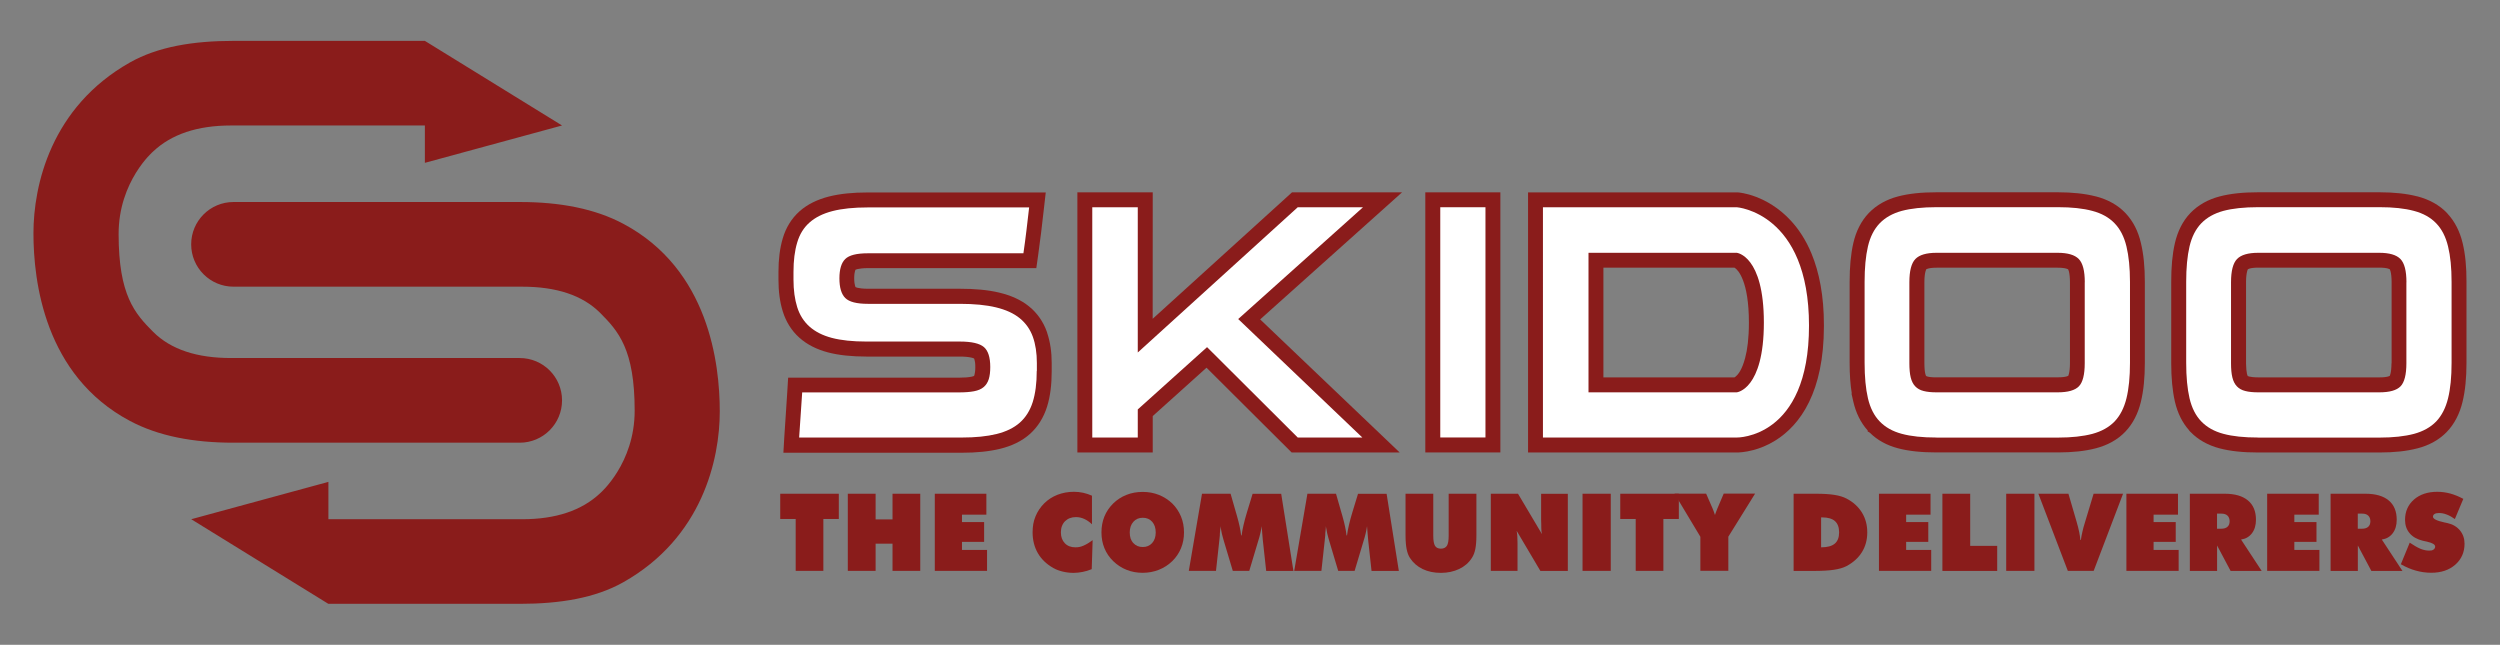
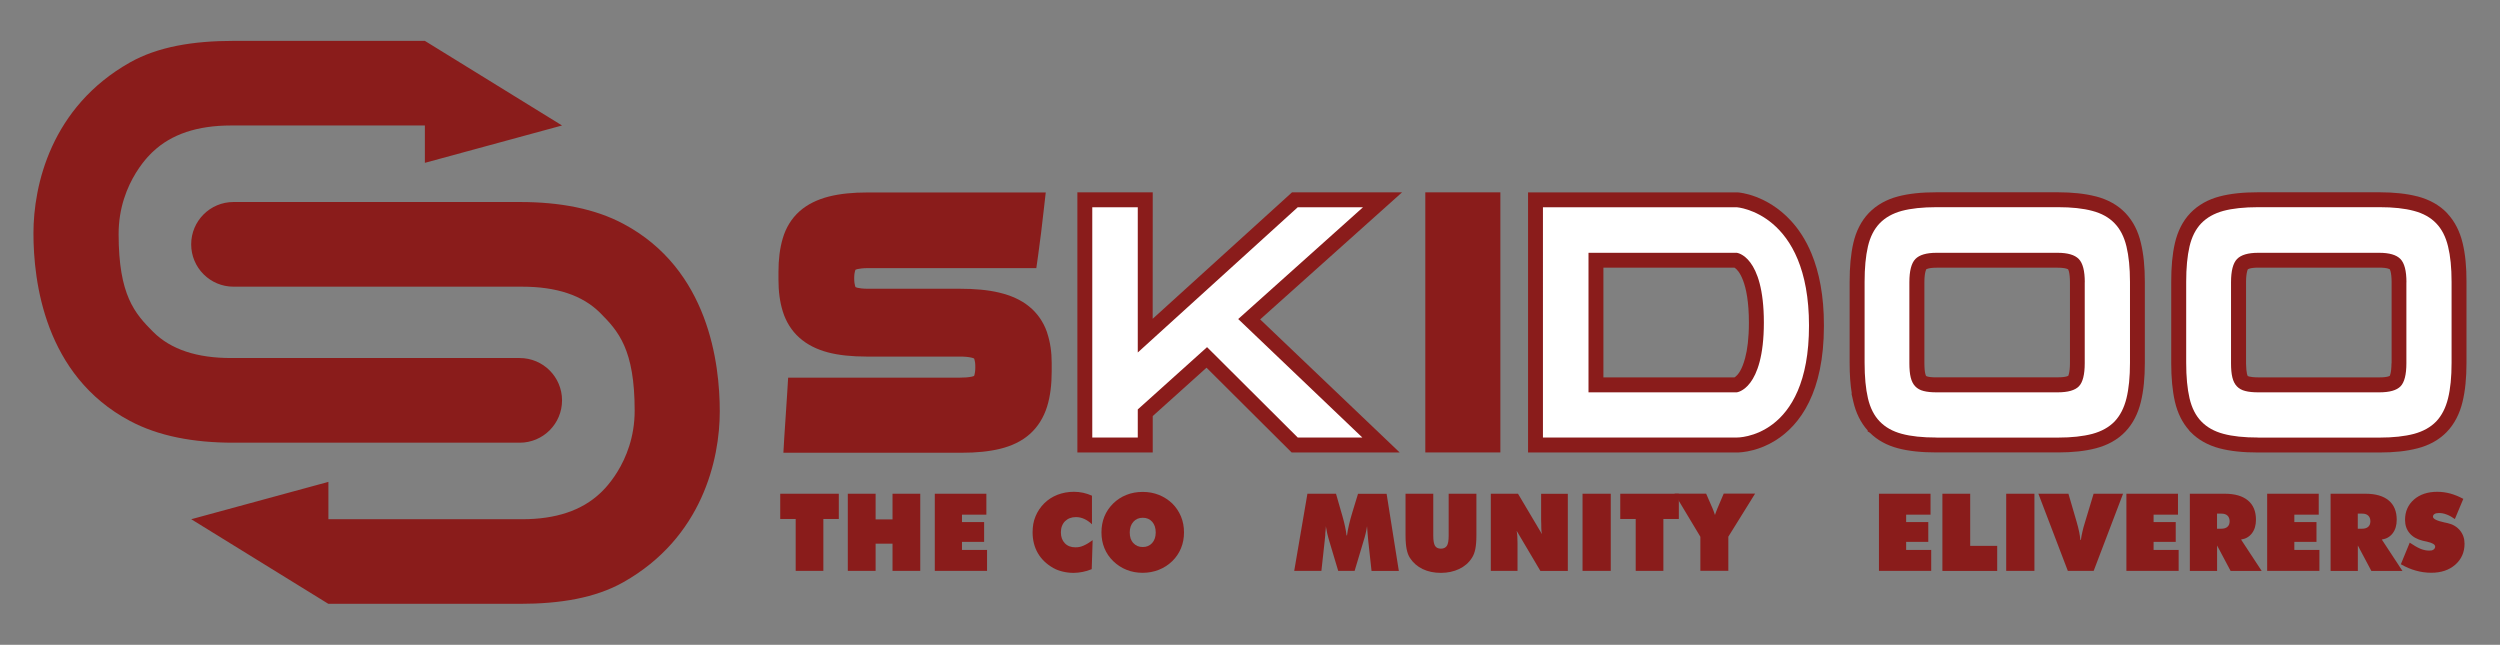
<svg xmlns="http://www.w3.org/2000/svg" id="Layer_1" x="0px" y="0px" viewBox="0 0 411 106" xml:space="preserve">
  <rect x="0" y="0" width="411" height="106" fill="#808080" stroke="none" />
  <g>
    <path fill="#8A1C1B" d="M102.47,95.72c-4.59,2.59-10.39,3.55-17.02,3.55H53.98L31.44,85.36l22.55-6.14v6.14h31.87   c5.51,0,9.78-1.43,12.81-4.28c0,0,5.67-4.87,5.67-13.56c0-10.07-2.66-13.06-5.67-16.08c-2.95-2.95-7.3-4.31-12.81-4.31H38.39   c-3.84,0-6.96-3.11-6.96-6.96c0-3.84,3.11-6.96,6.96-6.96h47.06c6.64,0,12.36,1.1,17.02,3.58c14.06,7.47,15.86,22.99,15.86,30.85   C118.33,75.52,115.46,88.4,102.47,95.72" />
    <path fill="#8A1C1B" d="M21.36,10.27c4.59-2.59,10.39-3.55,17.02-3.55h31.47L92.4,20.63l-22.55,6.14v-6.14H37.97   c-5.51,0-9.78,1.43-12.8,4.28c0,0-5.67,4.87-5.67,13.56c0,10.07,2.66,13.06,5.67,16.08c2.95,2.95,7.29,4.31,12.8,4.31h47.47   c3.84,0,6.96,3.11,6.96,6.96c0,3.84-3.11,6.96-6.96,6.96H38.38c-6.64,0-12.36-1.1-17.02-3.58C7.29,61.72,5.5,46.2,5.5,38.34   C5.5,30.48,8.37,17.6,21.36,10.27" />
    <path fill="#8A1C1B" d="M172.13,54.62l-0.04-0.11c-0.58-1.62-1.57-3.05-2.91-4.13c-1.35-1.1-3.01-1.82-4.89-2.27   c-1.87-0.45-4.03-0.64-6.51-0.64h-15.13c-0.78,0-1.36-0.08-1.69-0.16l0,0c-0.16-0.04-0.25-0.08-0.3-0.1   c-0.02-0.03-0.05-0.08-0.09-0.23c-0.07-0.23-0.14-0.65-0.14-1.23c0-0.57,0.07-1,0.14-1.22l0.08-0.19c0.05-0.02,0.13-0.06,0.3-0.1   l0.01,0c0.33-0.08,0.92-0.16,1.7-0.16h27.71l0.3-2.11c0.18-1.25,0.34-2.47,0.48-3.66l0,0l0.02-0.16c0.14-1.23,0.29-2.49,0.44-3.78   l0.31-2.73h-29.27c-2.45,0-4.58,0.21-6.42,0.68c-1.84,0.48-3.47,1.25-4.78,2.41c-1.32,1.17-2.25,2.71-2.76,4.44l0,0   c-0.49,1.65-0.71,3.49-0.71,5.54v1.27c0,1.91,0.22,3.66,0.72,5.25c0.52,1.66,1.43,3.14,2.71,4.28c1.29,1.16,2.89,1.94,4.7,2.42   c1.81,0.48,3.91,0.68,6.32,0.69h15.35c0.85,0,1.5,0.07,1.9,0.17l0.01,0c0.2,0.04,0.33,0.09,0.41,0.13l0.03,0.01   c0.01,0.03,0.03,0.07,0.07,0.17c0.07,0.21,0.15,0.64,0.14,1.24h0l0,0.01h0v0.04c0,0.61-0.08,1.07-0.14,1.25l-0.05,0.13l-0.02,0.03   c-0.03,0.02-0.17,0.09-0.45,0.14l-0.01,0c-0.46,0.09-1.15,0.15-2.04,0.15h-28.06l-0.14,2.31c-0.07,1.23-0.15,2.46-0.24,3.68   c-0.09,1.24-0.18,2.49-0.25,3.75l-0.15,2.6h29.34c2.38,0,4.47-0.2,6.3-0.65c1.87-0.46,3.53-1.23,4.87-2.42   c1.33-1.18,2.28-2.73,2.83-4.48c0.54-1.72,0.77-3.66,0.77-5.86v-1.32c0-1.82-0.24-3.49-0.76-5.02V54.62z" />
    <polygon fill="#8A1C1B" points="212.4,31.62 212.22,31.79 189.5,52.41 189.51,31.62 177.12,31.62 177.12,74.38 189.51,74.38    189.51,68.4 198.35,60.45 212.34,74.38 213.35,74.38 230.1,74.38 207.17,52.51 230.5,31.62  " />
    <polygon fill="#8A1C1B" points="234.32,74.38 234.98,74.38 236.78,74.38 246.66,74.38 246.66,31.62 234.32,31.62  " />
    <path fill="#8A1C1B" d="M349.48,35.09l-0.03-0.04l-0.04-0.04c0,0,0,0,0,0l0,0c-1.27-1.33-2.93-2.22-4.8-2.71l-0.08-0.02h-0.02   c-1.79-0.46-3.83-0.66-6.17-0.67h-19.97c-2.45,0-4.55,0.21-6.36,0.69c-1.85,0.49-3.5,1.39-4.77,2.71   c-1.28,1.33-2.11,3.04-2.55,4.94c-0.42,1.83-0.61,3.95-0.61,6.39v13.32c0,1.87,0.11,3.55,0.36,5.06l-0.06-0.03l0.31,1.36   c0.42,1.81,1.19,3.42,2.36,4.72v0.17l0.26,0.13l0.08,0.08v0l0,0l0.01-0.01c1.24,1.23,2.82,2.08,4.6,2.55   c1.8,0.48,3.9,0.69,6.35,0.69h19.97c2.38,0,4.46-0.21,6.27-0.69c1.87-0.49,3.53-1.38,4.8-2.71c1.27-1.32,2.11-3.02,2.57-4.92   c0.45-1.84,0.65-3.97,0.65-6.41V46.34c0-2.45-0.2-4.57-0.65-6.41C351.53,38.06,350.71,36.4,349.48,35.09 M316.87,61.9L316.87,61.9   l-0.19-0.07l-0.03-0.03c-0.02-0.02-0.06-0.08-0.13-0.34l0-0.01c-0.08-0.31-0.15-0.92-0.15-1.73V46.38c0-0.78,0.08-1.38,0.17-1.72   v-0.01c0.05-0.18,0.09-0.29,0.12-0.35l0.01-0.02c0.02-0.02,0.1-0.06,0.29-0.12c0.26-0.08,0.75-0.15,1.41-0.15h19.92   c0.66,0,1.14,0.07,1.41,0.15c0.14,0.04,0.23,0.08,0.27,0.1l0.02,0.01c0.02,0.03,0.08,0.14,0.14,0.37l0,0   c0.09,0.35,0.17,0.95,0.17,1.74v13.32c0,0.79-0.08,1.4-0.17,1.75l0,0.01c-0.04,0.17-0.09,0.28-0.11,0.33   c-0.04,0.02-0.1,0.05-0.25,0.09l0,0c-0.27,0.08-0.78,0.16-1.46,0.15h-19.92C317.66,62.05,317.14,61.98,316.87,61.9" />
    <path fill="#8A1C1B" d="M404.85,39.93c-0.45-1.86-1.27-3.52-2.5-4.83l-0.03-0.05l-0.04-0.04c-1.27-1.33-2.93-2.21-4.8-2.71   l-0.08-0.02h-0.02c-1.78-0.46-3.82-0.66-6.17-0.67h-19.97c-2.45,0-4.55,0.21-6.36,0.69c-1.85,0.49-3.5,1.39-4.77,2.71   c-1.28,1.33-2.11,3.04-2.55,4.94c-0.43,1.83-0.61,3.95-0.61,6.39v13.32c0,2.44,0.19,4.56,0.61,6.39h0   c0.42,1.81,1.19,3.42,2.36,4.72v0.04l0.19,0.19l0,0c1.27,1.32,2.91,2.21,4.76,2.7c1.8,0.48,3.9,0.69,6.36,0.69h19.97   c2.38,0,4.45-0.21,6.26-0.69v0l0,0c0,0,0,0,0.01,0c1.87-0.49,3.53-1.38,4.8-2.71c1.27-1.32,2.11-3.02,2.57-4.92   c0.45-1.84,0.65-3.97,0.65-6.41V46.34C405.5,43.9,405.3,41.77,404.85,39.93 M393.16,59.73c0,0.78-0.08,1.38-0.17,1.73v0   c-0.04,0.17-0.09,0.27-0.11,0.33c-0.03,0.02-0.1,0.05-0.25,0.1l0,0c-0.27,0.08-0.78,0.16-1.46,0.15h-19.92   c-0.71,0-1.23-0.07-1.5-0.14l0,0l-0.19-0.07l-0.03-0.02c-0.01-0.02-0.06-0.08-0.13-0.34l0-0.02c-0.07-0.3-0.14-0.89-0.15-1.65l0,0   V46.36l0-0.02c0-0.76,0.08-1.35,0.17-1.69l0-0.01c0.04-0.18,0.09-0.29,0.12-0.35l0.01-0.02c0.02-0.01,0.09-0.06,0.29-0.12   c0.26-0.08,0.75-0.15,1.41-0.15h19.92c0.66,0,1.14,0.07,1.41,0.15c0.14,0.04,0.22,0.08,0.27,0.1l0.02,0.01   c0.02,0.03,0.08,0.14,0.14,0.37v0c0.09,0.35,0.17,0.94,0.17,1.72h0l0,0.02h0v13.29v0.02V59.73z" />
    <path fill="#8A1C1B" d="M297.82,41.71c-0.94-2.28-2.15-4.09-3.45-5.48l0,0c-1.95-2.1-4.06-3.25-5.69-3.87   c-1.63-0.62-2.81-0.72-2.98-0.73l-0.01,0l-0.06,0l-0.02,0h-34.4v42.76h34.31h0.02c0.29,0,1.31-0.03,2.71-0.4   c1.05-0.28,2.32-0.76,3.63-1.58c1.98-1.23,4.04-3.24,5.53-6.32c1.49-3.05,2.43-7.09,2.44-12.42l0-0.01v-0.12l0-0.04   C299.86,48.6,299.07,44.74,297.82,41.71 M285.35,61.9c-0.09,0.07-0.15,0.11-0.2,0.14H263.6V44.01h21.55   c0.03,0.02,0.06,0.04,0.11,0.07c0.26,0.2,0.77,0.65,1.29,2c0.51,1.32,0.97,3.52,0.97,6.94c0,0.01,0,0.01,0,0.03   c0,2.59-0.26,4.48-0.62,5.81C286.37,60.87,285.7,61.61,285.35,61.9" />
-     <path fill="#FFFFFF" d="M170.44,60.98c0,2.02-0.22,3.72-0.66,5.12c-0.44,1.39-1.15,2.52-2.12,3.38c-0.97,0.86-2.25,1.48-3.82,1.87   c-1.58,0.39-3.49,0.58-5.72,0.58h-26.74c0.07-1.25,0.16-2.48,0.25-3.71c0.09-1.23,0.17-2.47,0.25-3.71h25.75   c0.99,0,1.82-0.06,2.5-0.19c0.68-0.13,1.21-0.36,1.59-0.69c0.39-0.33,0.66-0.76,0.83-1.29c0.17-0.53,0.25-1.2,0.25-2.01   c0-1.58-0.35-2.67-1.04-3.27c-0.7-0.6-2.02-0.91-3.96-0.91h-15.35c-2.27,0-4.17-0.2-5.69-0.6c-1.52-0.4-2.75-1.03-3.69-1.87   c-0.94-0.84-1.61-1.91-2.01-3.19c-0.4-1.28-0.61-2.79-0.61-4.51v-1.27c0-1.87,0.2-3.48,0.61-4.84c0.4-1.36,1.08-2.46,2.04-3.3   c0.95-0.84,2.21-1.47,3.77-1.87c1.56-0.4,3.49-0.6,5.8-0.6h26.52c-0.15,1.28-0.29,2.54-0.44,3.77c-0.15,1.23-0.31,2.49-0.5,3.77   h-25.58c-1.83,0-3.07,0.31-3.71,0.94c-0.64,0.62-0.96,1.69-0.96,3.19c0,1.5,0.32,2.58,0.96,3.22c0.64,0.64,1.88,0.96,3.71,0.96   h15.13c2.35,0,4.33,0.19,5.94,0.58c1.61,0.39,2.92,0.98,3.91,1.79c0.99,0.81,1.71,1.83,2.15,3.05c0.44,1.23,0.66,2.67,0.66,4.32   V60.98z" />
    <polygon fill="#FFFFFF" points="213.35,71.93 198.44,57.07 187.05,67.31 187.05,71.93 179.57,71.93 179.57,34.07 187.05,34.07    187.05,57.95 213.35,34.07 224.08,34.07 203.56,52.45 223.97,71.93  " />
-     <rect x="236.78" y="34.07" fill="#FFFFFF" width="7.43" height="37.85" />
    <path fill="#FFFFFF" d="M318.37,71.93c-2.31,0-4.22-0.2-5.72-0.61c-1.5-0.4-2.71-1.08-3.63-2.04c-0.92-0.95-1.56-2.22-1.93-3.8   c-0.37-1.58-0.55-3.52-0.55-5.83V46.34c0-2.31,0.18-4.25,0.55-5.83c0.37-1.58,1.01-2.84,1.93-3.8c0.92-0.95,2.13-1.63,3.63-2.04   c1.5-0.4,3.41-0.61,5.72-0.61h19.97c2.24,0,4.12,0.2,5.64,0.61c1.52,0.4,2.74,1.08,3.66,2.04c0.92,0.95,1.57,2.22,1.95,3.8   c0.38,1.58,0.58,3.52,0.58,5.83v13.32c0,2.31-0.19,4.25-0.58,5.83c-0.39,1.58-1.04,2.84-1.95,3.8c-0.92,0.95-2.14,1.63-3.66,2.04   c-1.52,0.4-3.4,0.61-5.64,0.61H318.37z M342.74,46.4c0-1.87-0.33-3.15-0.99-3.82c-0.66-0.68-1.82-1.02-3.47-1.02h-19.92   c-1.65,0-2.81,0.34-3.47,1.02c-0.66,0.68-0.99,1.95-0.99,3.82v13.31c0,0.95,0.07,1.73,0.22,2.34c0.15,0.61,0.39,1.09,0.74,1.46   c0.35,0.37,0.81,0.63,1.38,0.77c0.57,0.15,1.27,0.22,2.12,0.22h19.92c1.69,0,2.85-0.33,3.49-0.99c0.64-0.66,0.96-1.93,0.96-3.8   V46.4z" />
    <path fill="#FFFFFF" d="M371.24,71.93c-2.31,0-4.22-0.2-5.72-0.61c-1.5-0.4-2.71-1.08-3.63-2.04c-0.92-0.95-1.56-2.22-1.93-3.8   c-0.37-1.58-0.55-3.52-0.55-5.83V46.34c0-2.31,0.18-4.25,0.55-5.83c0.37-1.58,1.01-2.84,1.93-3.8c0.92-0.95,2.13-1.63,3.63-2.04   c1.5-0.4,3.41-0.61,5.72-0.61h19.97c2.24,0,4.12,0.2,5.64,0.61c1.52,0.4,2.74,1.08,3.66,2.04c0.92,0.95,1.57,2.22,1.95,3.8   c0.39,1.58,0.58,3.52,0.58,5.83v13.32c0,2.31-0.19,4.25-0.58,5.83c-0.39,1.58-1.04,2.84-1.95,3.8c-0.92,0.95-2.14,1.63-3.66,2.04   c-1.52,0.4-3.4,0.61-5.64,0.61H371.24z M395.62,46.4c0-1.87-0.33-3.15-0.99-3.82c-0.66-0.68-1.82-1.02-3.47-1.02h-19.92   c-1.65,0-2.81,0.34-3.47,1.02c-0.66,0.68-0.99,1.95-0.99,3.82v13.31c0,0.95,0.07,1.73,0.22,2.34c0.15,0.61,0.39,1.09,0.74,1.46   c0.35,0.37,0.81,0.63,1.38,0.77c0.57,0.15,1.27,0.22,2.12,0.22h19.92c1.69,0,2.85-0.33,3.49-0.99c0.64-0.66,0.96-1.93,0.96-3.8   V46.4z" />
    <path fill="#FFFFFF" d="M285.52,71.93h-31.86V34.07h31.86c0,0,11.88,0.85,11.88,19.46C297.41,72.15,285.52,71.93,285.52,71.93    M285.52,41.56h-24.37V64.5h24.37c0,0,4.46-0.43,4.46-11.47C289.98,41.99,285.52,41.56,285.52,41.56" />
    <g>
      <path fill="#8A1C1B" d="M130.81,93.85v-8.53h-2.54v-4.15h9.63v4.15h-2.54v8.53H130.81z" />
      <path fill="#8A1C1B" d="M139.38,93.85V81.17h4.57v4.22h2.78v-4.22h4.56v12.68h-4.56v-4.47h-2.78v4.47H139.38z" />
      <path fill="#8A1C1B" d="M153.68,93.85V81.17h8.48v3.44h-4.01v1.22h3.64v3.25h-3.64v1.33h4.12v3.44H153.68z" />
      <path fill="#8A1C1B" d="M179.53,86.2c-0.41-0.39-0.84-0.69-1.28-0.89c-0.44-0.2-0.9-0.3-1.36-0.3c-0.74,0-1.34,0.23-1.8,0.68    c-0.45,0.46-0.68,1.07-0.68,1.84c0,0.74,0.22,1.33,0.65,1.78c0.43,0.45,1.01,0.67,1.74,0.67c0.23,0,0.45-0.02,0.66-0.06    c0.21-0.04,0.43-0.11,0.68-0.22c0.46-0.2,0.96-0.5,1.49-0.9l-0.15,4.77c-0.48,0.2-0.97,0.35-1.48,0.45    c-0.51,0.1-1.01,0.16-1.5,0.16c-0.61,0-1.2-0.07-1.78-0.21c-0.58-0.14-1.1-0.33-1.56-0.59c-1.12-0.64-1.97-1.46-2.54-2.45    c-0.57-0.99-0.86-2.13-0.86-3.41c0-0.49,0.04-0.95,0.11-1.37c0.07-0.42,0.2-0.84,0.37-1.26c0.33-0.8,0.8-1.51,1.42-2.13    c0.62-0.62,1.35-1.09,2.19-1.42c0.84-0.32,1.74-0.49,2.69-0.49c0.52,0,1.03,0.05,1.53,0.16c0.5,0.11,0.98,0.27,1.45,0.48V86.2z" />
      <path fill="#8A1C1B" d="M194.65,87.53c0,0.92-0.16,1.79-0.49,2.59c-0.33,0.8-0.81,1.52-1.44,2.13c-0.63,0.61-1.36,1.09-2.2,1.42    c-0.83,0.33-1.72,0.5-2.66,0.5c-0.94,0-1.83-0.16-2.65-0.49c-0.83-0.33-1.56-0.81-2.21-1.44c-0.62-0.61-1.1-1.31-1.43-2.11    s-0.49-1.67-0.49-2.61c0-0.94,0.16-1.81,0.48-2.6c0.32-0.79,0.8-1.5,1.43-2.13c0.63-0.62,1.36-1.1,2.19-1.43    c0.83-0.33,1.72-0.49,2.68-0.49c0.95,0,1.84,0.16,2.66,0.49c0.83,0.33,1.56,0.8,2.21,1.42c0.61,0.61,1.08,1.31,1.42,2.12    C194.49,85.72,194.65,86.59,194.65,87.53z M187.87,89.93c0.64,0,1.15-0.22,1.54-0.65c0.39-0.44,0.59-1.02,0.59-1.74    c0-0.73-0.19-1.32-0.58-1.76s-0.9-0.66-1.55-0.66c-0.64,0-1.16,0.22-1.55,0.67c-0.39,0.44-0.59,1.03-0.59,1.75    c0,0.37,0.05,0.7,0.14,0.98c0.1,0.28,0.24,0.54,0.45,0.76C186.71,89.71,187.23,89.93,187.87,89.93z" />
-       <path fill="#8A1C1B" d="M208.16,93.85l-0.55-5.03l-0.1-1.15l-0.09-1.16c-0.06,0.4-0.13,0.81-0.23,1.2    c-0.09,0.4-0.21,0.82-0.35,1.26l-1.46,4.88h-2.71l-1.46-4.88c-0.06-0.19-0.12-0.41-0.19-0.67c-0.03-0.12-0.08-0.33-0.16-0.63    l-0.22-1.16c0,0.13,0,0.25-0.01,0.35c-0.01,0.1-0.04,0.37-0.08,0.81c0,0.13,0,0.25-0.01,0.35c-0.01,0.1-0.04,0.37-0.08,0.8    l-0.55,5.03h-4.47l2.17-12.68h4.7l0.9,3.14l0.13,0.44c0.38,1.32,0.61,2.41,0.7,3.27h0.08c0.07-0.54,0.17-1.11,0.32-1.72    c0.14-0.61,0.32-1.29,0.55-2.04l0.94-3.08h4.7l2.01,12.68H208.16z" />
      <path fill="#8A1C1B" d="M225.48,93.85l-0.55-5.03l-0.1-1.15l-0.09-1.16c-0.06,0.4-0.13,0.81-0.23,1.2    c-0.09,0.4-0.21,0.82-0.35,1.26l-1.46,4.88H220l-1.46-4.88c-0.06-0.19-0.12-0.41-0.19-0.67c-0.03-0.12-0.08-0.33-0.16-0.63    l-0.22-1.16c0,0.13,0,0.25-0.01,0.35c-0.01,0.1-0.04,0.37-0.08,0.81c0,0.13,0,0.25-0.01,0.35c-0.01,0.1-0.04,0.37-0.08,0.8    l-0.55,5.03h-4.47l2.17-12.68h4.7l0.9,3.14l0.13,0.44c0.38,1.32,0.61,2.41,0.7,3.27h0.08c0.07-0.54,0.17-1.11,0.32-1.72    c0.14-0.61,0.32-1.29,0.55-2.04l0.94-3.08h4.7l2.01,12.68H225.48z" />
      <path fill="#8A1C1B" d="M231.07,88.04v-6.87h4.56v6.91c0,0.8,0.1,1.35,0.29,1.66c0.19,0.31,0.52,0.46,0.97,0.46    c0.44,0,0.77-0.16,0.98-0.47c0.2-0.32,0.29-0.87,0.29-1.65v-6.91h4.56v6.87c0,0.89-0.06,1.64-0.18,2.23    c-0.12,0.59-0.31,1.08-0.57,1.46c-0.5,0.79-1.2,1.39-2.08,1.81c-0.89,0.42-1.89,0.64-3,0.64c-1.13,0-2.14-0.21-3.01-0.63    s-1.57-1.03-2.08-1.82c-0.25-0.37-0.43-0.86-0.55-1.45c-0.06-0.29-0.1-0.61-0.13-0.97C231.09,88.95,231.07,88.53,231.07,88.04z" />
      <path fill="#8A1C1B" d="M245.09,93.85V81.17h4.47l3.94,6.64c-0.05-0.26-0.07-0.41-0.08-0.46c-0.02-0.17-0.03-0.35-0.03-0.52    c0-0.28,0-0.53-0.01-0.75c-0.01-0.23-0.01-0.44-0.02-0.65v-4.25h4.39v12.68h-4.51l-3.9-6.59c0.03,0.23,0.06,0.41,0.08,0.55    c0.02,0.14,0.03,0.26,0.03,0.37l0.03,1.09v4.57H245.09z" />
      <path fill="#8A1C1B" d="M260.17,93.85V81.17h4.64v12.68H260.17z" />
      <path fill="#8A1C1B" d="M268.91,93.85v-8.53h-2.54v-4.15H276v4.15h-2.54v8.53H268.91z" />
      <path fill="#8A1C1B" d="M279.54,93.85v-5.61l-4.25-7.08h5.2l1.07,2.46c0.09,0.2,0.21,0.52,0.35,0.95l0.03,0.1    c0.03-0.12,0.08-0.25,0.13-0.38c0.05-0.13,0.12-0.3,0.2-0.52l0.06-0.15l1.05-2.47h5.16l-4.4,7.08v5.61H279.54z" />
-       <path fill="#8A1C1B" d="M294.87,93.85V81.17h3.69c1.2,0,2.21,0.06,3.02,0.19c0.81,0.13,1.48,0.33,2,0.61    c1.09,0.57,1.93,1.34,2.52,2.29c0.59,0.96,0.88,2.04,0.88,3.26c0,1.22-0.29,2.3-0.87,3.24c-0.58,0.94-1.43,1.71-2.53,2.3    c-0.53,0.28-1.22,0.48-2.07,0.61c-0.85,0.13-1.95,0.19-3.3,0.19H294.87z M299.39,89.98c1.02,0,1.76-0.2,2.24-0.6    c0.48-0.4,0.72-1.02,0.72-1.86c0-0.83-0.23-1.44-0.68-1.85c-0.46-0.4-1.15-0.61-2.08-0.61h-0.2V89.98z" />
      <path fill="#8A1C1B" d="M308.9,93.85V81.17h8.48v3.44h-4.01v1.22h3.64v3.25h-3.64v1.33h4.12v3.44H308.9z" />
      <path fill="#8A1C1B" d="M319.33,93.85V81.17h4.57v8.57h4.44v4.12H319.33z" />
      <path fill="#8A1C1B" d="M329.82,93.85V81.17h4.64v12.68H329.82z" />
      <path fill="#8A1C1B" d="M339.95,93.85l-4.84-12.68h4.94l1.34,4.59c0.1,0.37,0.19,0.68,0.25,0.92c0.05,0.17,0.11,0.46,0.19,0.84    c0.08,0.39,0.14,0.8,0.18,1.24h0.09c0.03-0.23,0.06-0.44,0.1-0.64c0.03-0.2,0.08-0.44,0.15-0.71c0.1-0.46,0.24-0.97,0.42-1.54    l1.42-4.7h4.84l-4.83,12.68H339.95z" />
      <path fill="#8A1C1B" d="M349.58,93.85V81.17h8.48v3.44h-4.01v1.22h3.64v3.25h-3.64v1.33h4.12v3.44H349.58z" />
      <path fill="#8A1C1B" d="M360.01,93.85V81.17h5.74c1.66,0,2.93,0.37,3.81,1.1c0.88,0.73,1.32,1.79,1.32,3.18    c0,0.9-0.22,1.64-0.66,2.22c-0.44,0.58-1.04,0.92-1.79,1.03l3.39,5.16h-5.11l-2.22-4.18v4.18H360.01z M364.48,84.44v2.48h0.71    c0.43,0,0.76-0.1,1-0.31c0.24-0.21,0.36-0.51,0.36-0.91c0-0.4-0.12-0.71-0.35-0.93c-0.23-0.22-0.57-0.33-1-0.33H364.48z" />
      <path fill="#8A1C1B" d="M372.72,93.85V81.17h8.48v3.44h-4.01v1.22h3.64v3.25h-3.64v1.33h4.12v3.44H372.72z" />
      <path fill="#8A1C1B" d="M383.15,93.85V81.17h5.74c1.66,0,2.93,0.37,3.81,1.1c0.88,0.73,1.32,1.79,1.32,3.18    c0,0.9-0.22,1.64-0.66,2.22c-0.44,0.58-1.04,0.92-1.79,1.03l3.39,5.16h-5.11l-2.22-4.18v4.18H383.15z M387.62,84.44v2.48h0.71    c0.43,0,0.76-0.1,1-0.31c0.24-0.21,0.36-0.51,0.36-0.91c0-0.4-0.12-0.71-0.35-0.93c-0.23-0.22-0.57-0.33-1-0.33H387.62z" />
      <path fill="#8A1C1B" d="M394.7,92.76l1.46-3.55c0.63,0.43,1.21,0.77,1.74,1c0.51,0.21,0.99,0.31,1.44,0.31    c0.17,0,0.32-0.01,0.42-0.03c0.11-0.02,0.21-0.07,0.31-0.14c0.18-0.13,0.27-0.29,0.27-0.49c0-0.35-0.45-0.61-1.34-0.81l-0.68-0.15    c-0.94-0.23-1.66-0.63-2.17-1.23s-0.76-1.33-0.76-2.21c0-1.36,0.49-2.47,1.46-3.33c0.98-0.85,2.26-1.28,3.84-1.28    c0.72,0,1.44,0.1,2.15,0.29c0.36,0.1,0.71,0.22,1.05,0.36c0.34,0.14,0.7,0.31,1.08,0.51l-1.39,3.32    c-0.43-0.31-0.86-0.56-1.31-0.73c-0.44-0.18-0.88-0.26-1.3-0.26c-0.31,0-0.56,0.05-0.73,0.16c-0.18,0.11-0.26,0.26-0.26,0.45    c0,0.35,0.63,0.67,1.9,0.94l0.47,0.1c0.87,0.19,1.55,0.59,2.06,1.2s0.76,1.34,0.76,2.2c0,1.4-0.51,2.55-1.52,3.44    c-1.01,0.89-2.33,1.33-3.96,1.33c-0.85,0-1.69-0.12-2.51-0.35C396.36,93.59,395.53,93.24,394.7,92.76z" />
    </g>
  </g>
</svg>